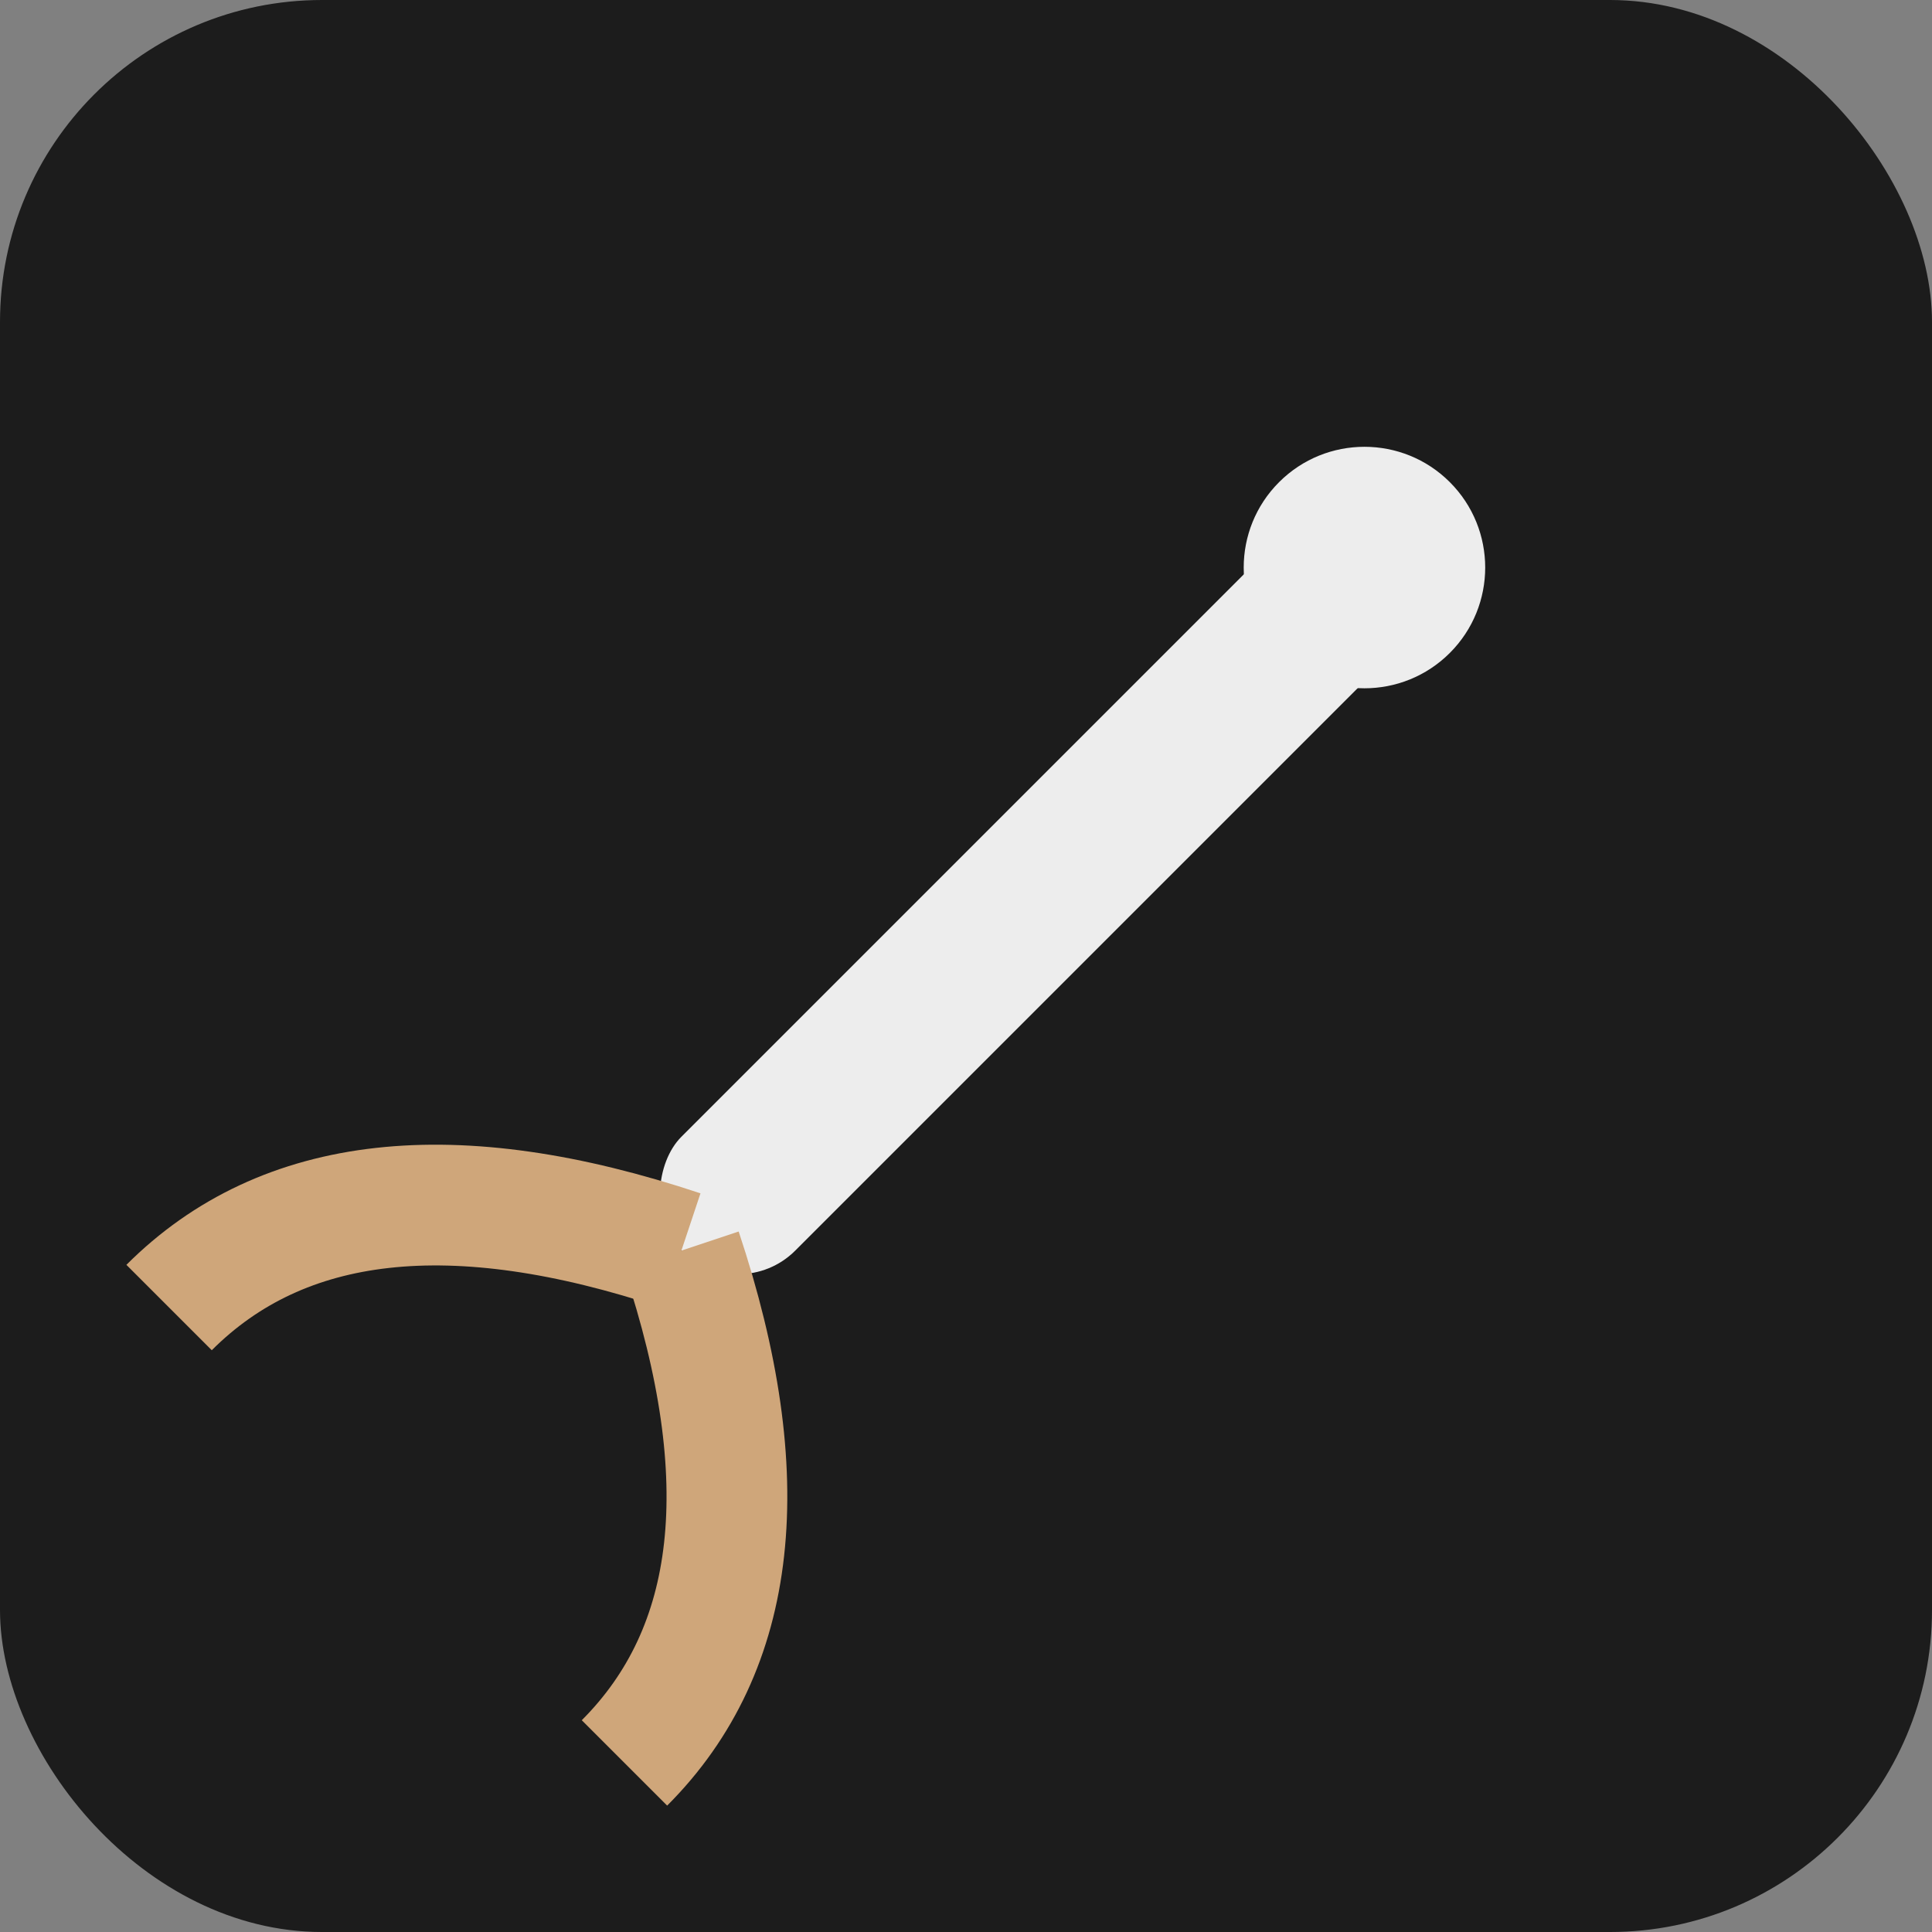
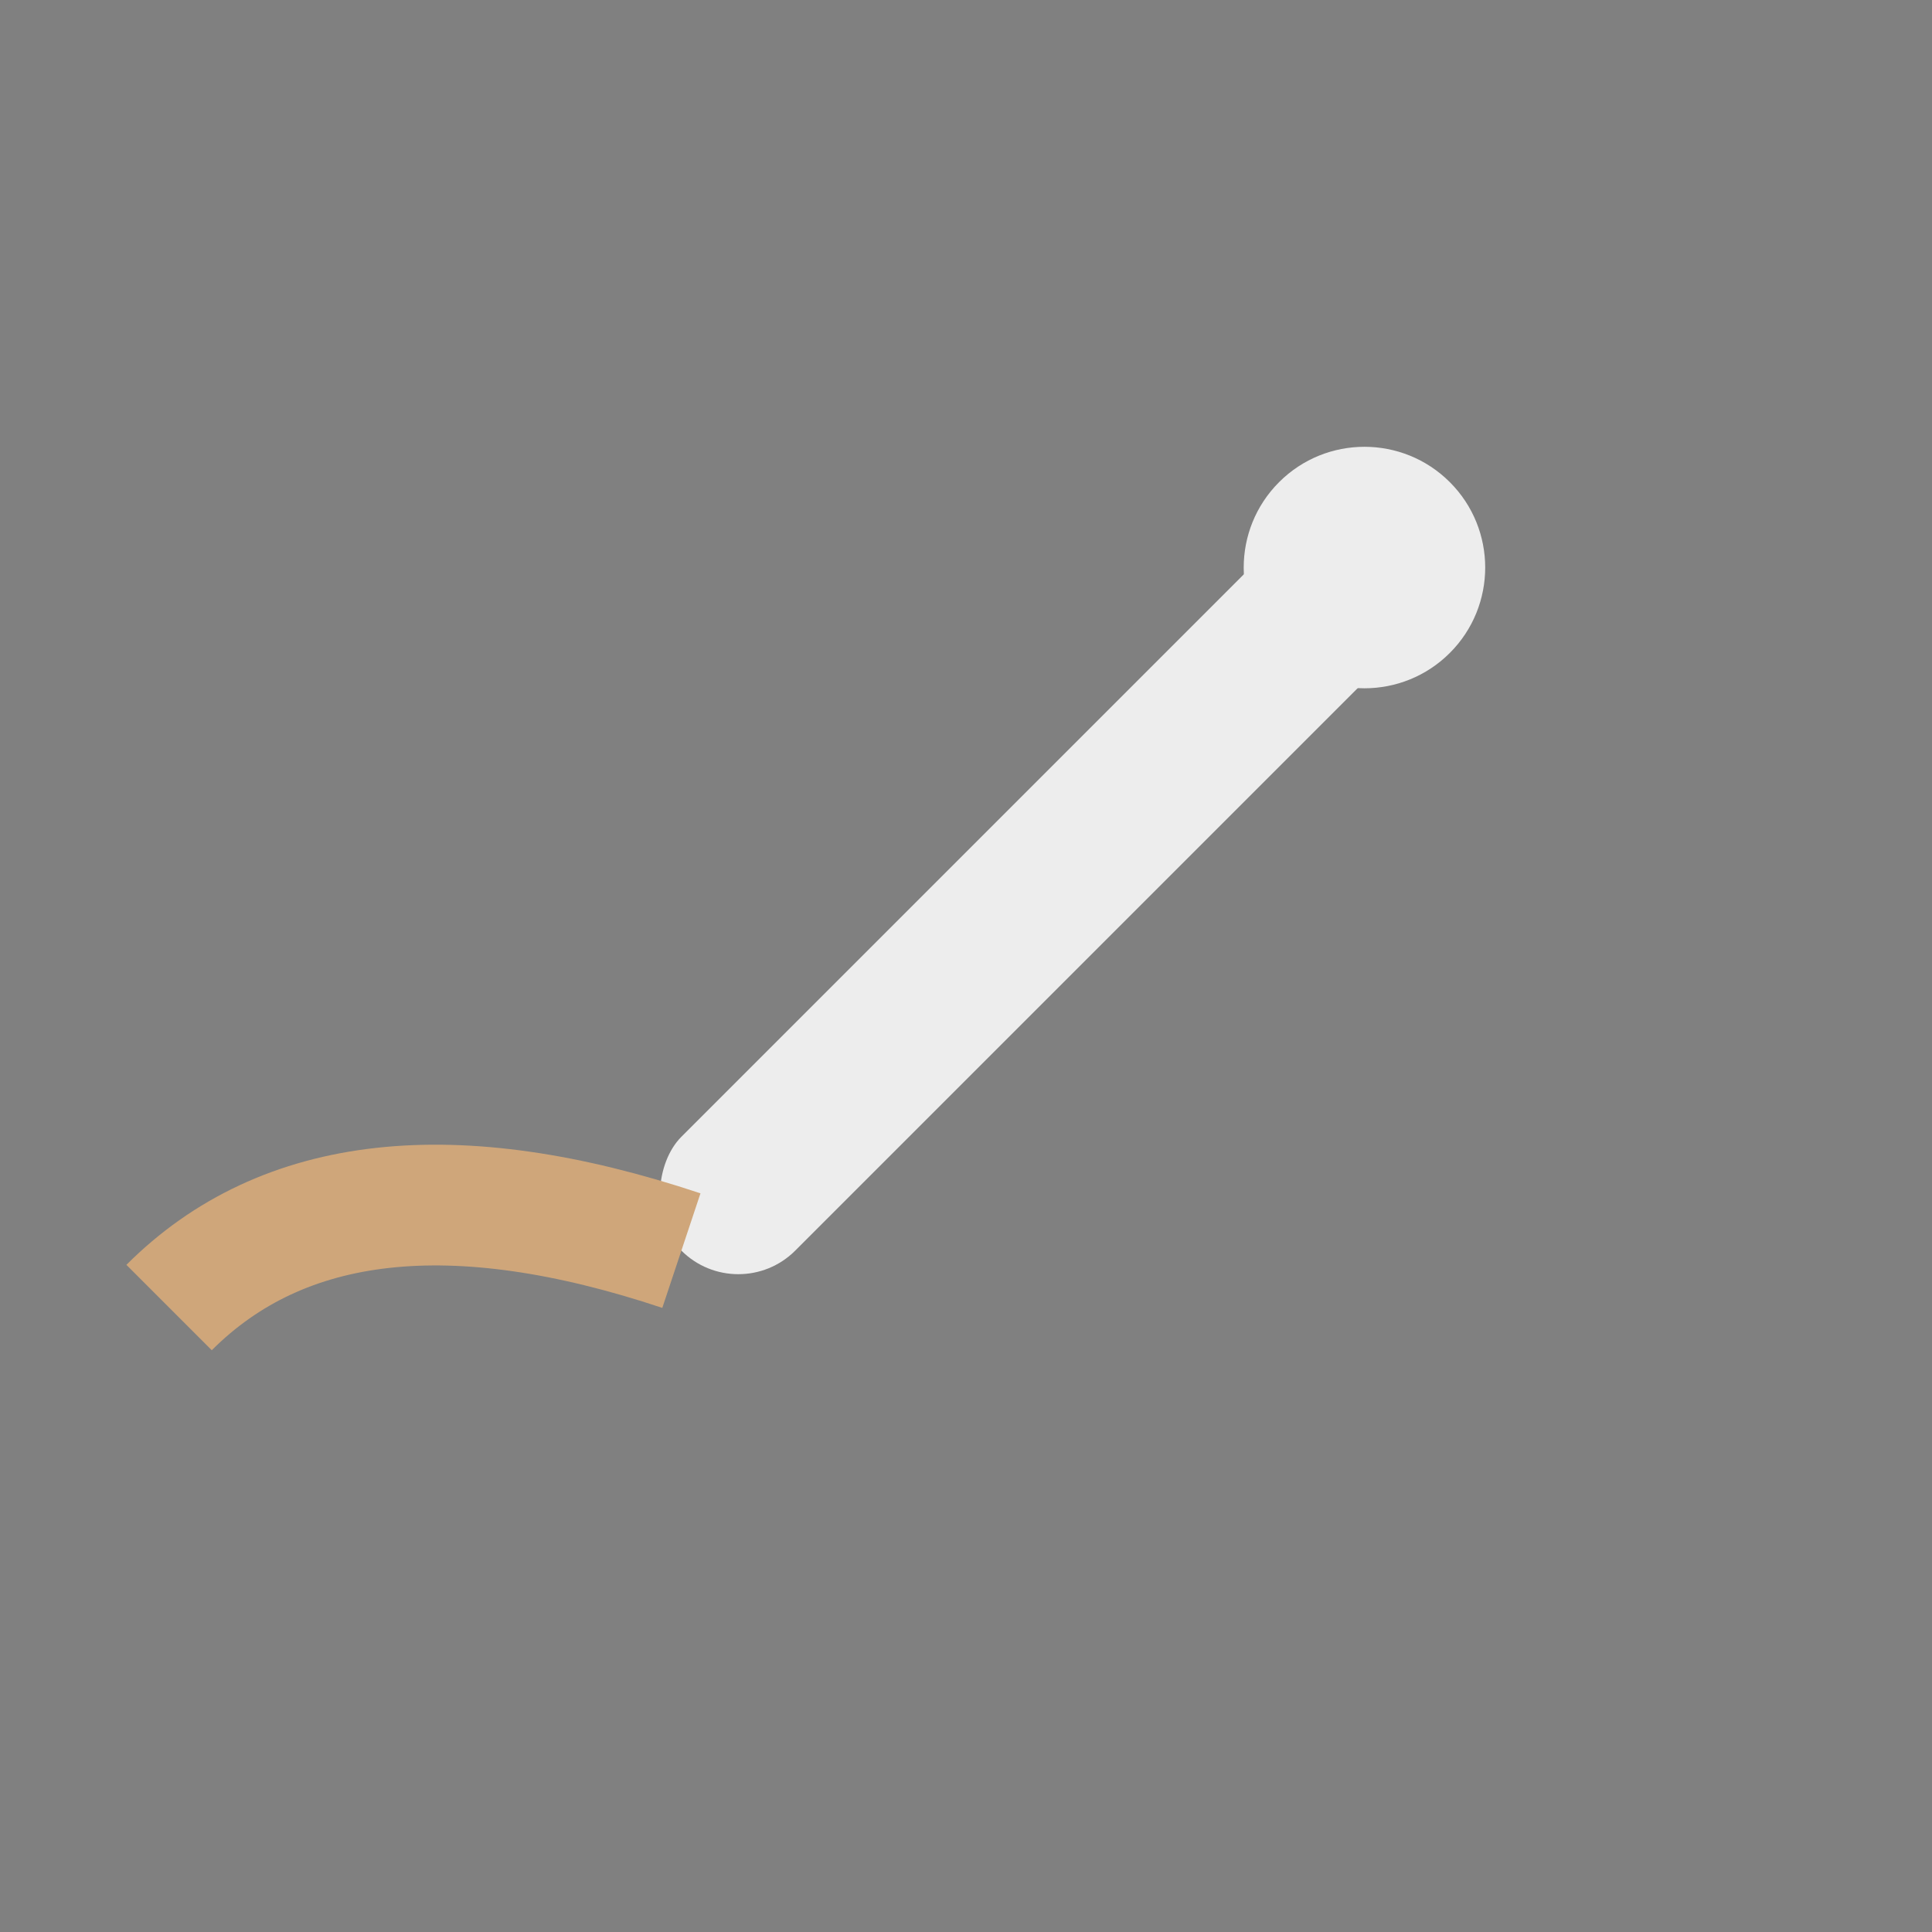
<svg xmlns="http://www.w3.org/2000/svg" viewBox="0 0 24 24" width="24" height="24">
  <rect x="0" y="0" width="24" height="24" fill="#808080" stroke="none" />
-   <rect width="24" height="24" fill="#1C1C1C" rx="4" />
  <g transform="rotate(45, 12, 12)">
    <rect x="11" y="5" width="2" height="12" rx="1" fill="#EDEDED" />
    <circle cx="12" cy="5" r="1.5" fill="#EDEDED" />
-     <path d="M12 17 Q 16 19 16 22" stroke="#CFA67A" stroke-width="1.5" fill="none" />
    <path d="M12 17 Q 8 19 8 22" stroke="#CFA67A" stroke-width="1.5" fill="none" />
  </g>
</svg>